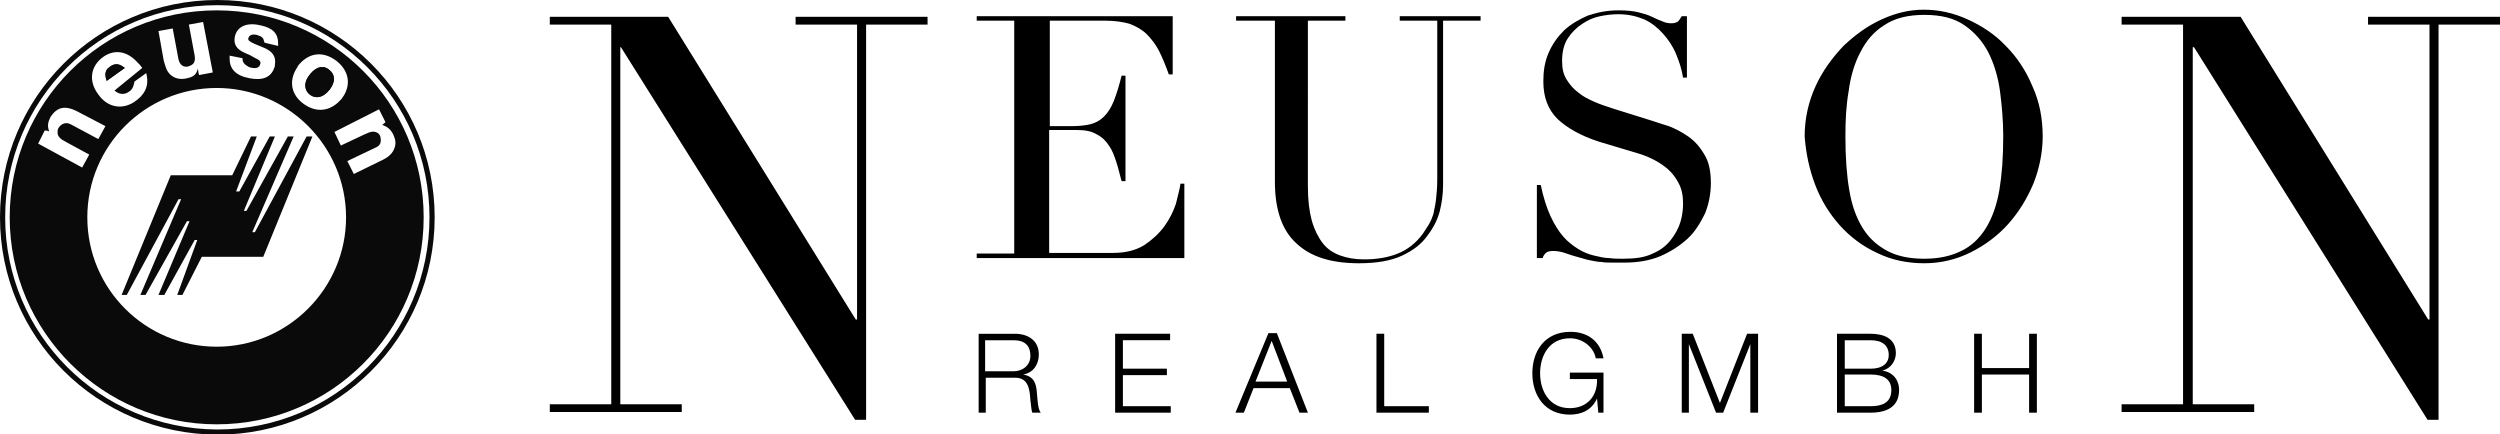
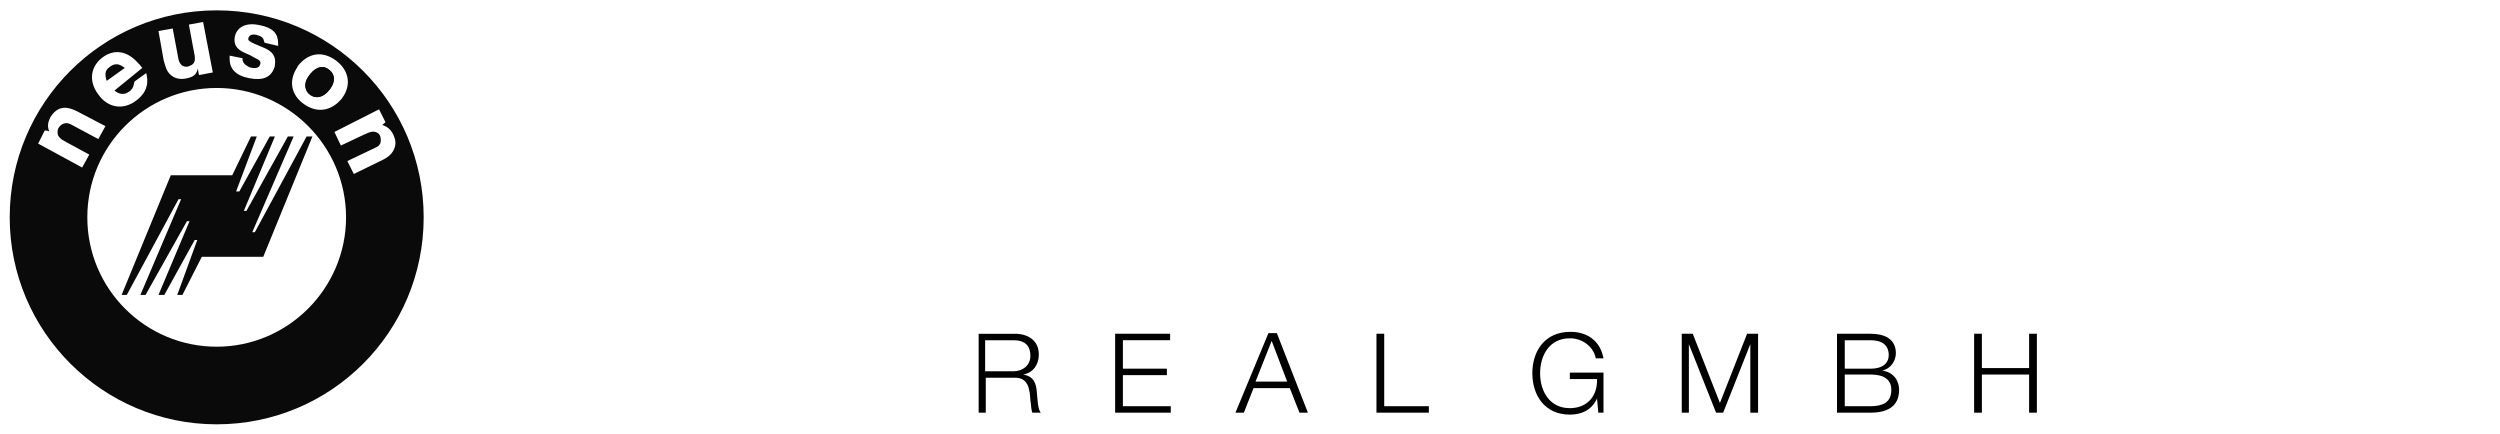
<svg xmlns="http://www.w3.org/2000/svg" version="1.1" id="Ebene_1" x="0px" y="0px" viewBox="0 0 386.5 67.1" style="enable-background:new 0 0 386.5 67.1;" xml:space="preserve">
  <style type="text/css">
	.st0{opacity:0.96;}
	.st1{fill:none;stroke:#000000;stroke-width:0.799;stroke-miterlimit:3.864;}
	.st2{fill-rule:evenodd;clip-rule:evenodd;}
</style>
  <g>
-     <path d="M85,63.7h20.4v-1.2h-9.5V7.3H96l36.2,57.6h1.7V3.8h9.5V2.6H123v1.2h9.5v45.6h-0.2l-29-46.8H85v1.2h9.5v58.7H85V63.7   L85,63.7z M151,39.9h32.1V28.4h-0.6c-0.1,0.8-0.4,1.8-0.7,3.1c-0.4,1.2-1,2.4-1.8,3.5c-0.8,1.1-1.9,2.1-3.1,2.9   c-1.3,0.8-2.9,1.2-4.8,1.2h-9.9v-19h4.3c1.3,0,2.3,0.2,3.1,0.7c0.8,0.4,1.4,1,1.9,1.8c0.5,0.7,0.8,1.6,1.1,2.5   c0.3,0.9,0.5,1.9,0.8,2.9h0.6V11.7h-0.6c-0.4,1.6-0.8,2.9-1.2,3.9c-0.4,1-0.9,1.8-1.5,2.4c-0.6,0.6-1.3,1-2.1,1.2   c-0.8,0.2-1.8,0.3-2.9,0.3h-3.4V3.2h8.7c1.4,0,2.7,0.2,3.7,0.5c1,0.4,1.9,0.9,2.6,1.6c0.7,0.7,1.4,1.6,1.9,2.6c0.5,1,1,2.2,1.5,3.6   h0.6V2.5H151v0.7h5.8v36H151V39.9L151,39.9z M191.3,3.2h5.8v24.9c0,4.3,1.1,7.5,3.3,9.5c2.2,2.1,5.4,3.1,9.7,3.1   c2.8,0,5-0.4,6.7-1.2c1.7-0.8,3-1.8,3.9-3.1c1-1.3,1.6-2.6,1.9-3.8c0.3-1.2,0.5-2.6,0.5-4V3.2h5.8V2.5h-12.5v0.7h5.8v24.5   c0,1.3-0.1,2.3-0.2,3.2c-0.1,0.9-0.3,1.6-0.4,2.2c-0.2,0.6-0.4,1.1-0.7,1.6c-0.3,0.5-0.6,0.9-0.9,1.4c-1.1,1.5-2.4,2.5-3.9,3.1   c-1.5,0.6-3.2,0.9-5.2,0.9c-1.4,0-2.6-0.2-3.7-0.6c-1.1-0.4-2-1-2.7-1.9c-0.7-0.9-1.3-2.1-1.7-3.5c-0.4-1.5-0.6-3.2-0.6-5.3V3.2   h5.8V2.5h-16.9V3.2L191.3,3.2z M237.7,39.9h0.8c0.1-0.4,0.3-0.6,0.5-0.8c0.2-0.2,0.6-0.3,1.1-0.3c0.6,0,1.3,0.1,2.1,0.4   c0.8,0.3,1.6,0.5,2.3,0.7c0.6,0.2,1.1,0.3,1.6,0.4c0.5,0.1,1,0.2,1.5,0.2c0.5,0.1,1,0.1,1.6,0.1c0.6,0,1.2,0,1.9,0   c2.1,0,3.9-0.3,5.6-1c1.6-0.7,3-1.6,4.2-2.7c1.2-1.1,2-2.5,2.7-3.9c0.6-1.5,0.9-3.1,0.9-4.7c0-1.8-0.3-3.3-1-4.4   c-0.7-1.2-1.5-2.1-2.5-2.8c-1-0.7-2-1.2-3-1.6c-1-0.3-1.9-0.6-2.5-0.8l-6.4-2c-0.9-0.3-1.8-0.6-2.7-1c-0.9-0.4-1.7-0.8-2.4-1.4   c-0.7-0.5-1.3-1.2-1.8-2c-0.5-0.8-0.7-1.7-0.7-2.9c0-1.4,0.3-2.6,0.9-3.5c0.6-0.9,1.3-1.6,2.2-2.2c0.9-0.6,1.8-1,2.8-1.2   c1-0.2,1.9-0.3,2.8-0.3c1.5,0,2.8,0.3,4,0.8c1.1,0.5,2.1,1.3,2.9,2.2c0.8,0.9,1.5,1.9,2,3.1c0.5,1.2,0.9,2.4,1.1,3.7h0.6V2.5H260   c-0.3,0.5-0.5,0.8-0.7,0.9c-0.2,0.1-0.5,0.2-0.9,0.2c-0.5,0-1-0.1-1.4-0.3c-0.5-0.2-1-0.4-1.6-0.7s-1.3-0.5-2.1-0.7   c-0.8-0.2-1.8-0.3-3.1-0.3c-1.7,0-3.2,0.3-4.7,0.8c-1.4,0.6-2.6,1.3-3.7,2.3c-1,1-1.8,2.1-2.4,3.5c-0.6,1.4-0.8,2.8-0.8,4.4   c0,2.4,0.7,4.3,2.2,5.8c1.5,1.4,3.6,2.6,6.4,3.5l6,1.8c0.7,0.2,1.5,0.5,2.3,0.9c0.8,0.4,1.6,0.9,2.3,1.5c0.7,0.6,1.3,1.4,1.7,2.2   c0.5,0.9,0.7,1.9,0.7,3.2c0,0.8-0.1,1.8-0.4,2.8c-0.3,1-0.8,1.9-1.5,2.8c-0.7,0.9-1.6,1.6-2.8,2.1c-1.2,0.6-2.7,0.8-4.6,0.8   c-0.7,0-1.4,0-2.1-0.1c-0.8,0-1.5-0.2-2.4-0.4c-0.8-0.2-1.6-0.5-2.4-1c-0.8-0.5-1.6-1.1-2.3-1.9c-0.7-0.8-1.4-1.9-2-3.2   c-0.6-1.3-1.1-2.9-1.5-4.8h-0.6V39.9L237.7,39.9z M285.8,14.1c0.3-2.3,0.9-4.3,1.8-6c0.9-1.8,2.1-3.2,3.7-4.2   c1.6-1.1,3.7-1.6,6.2-1.6c2.6,0,4.6,0.5,6.2,1.6c1.6,1.1,2.8,2.5,3.7,4.2c0.9,1.8,1.5,3.8,1.8,6c0.3,2.3,0.5,4.6,0.5,7   c0,3.2-0.2,5.9-0.6,8.3c-0.4,2.3-1.1,4.3-2.1,5.9c-1,1.6-2.3,2.8-3.8,3.5c-1.6,0.8-3.5,1.2-5.7,1.2c-2.3,0-4.2-0.4-5.7-1.2   c-1.5-0.8-2.8-1.9-3.8-3.5c-1-1.6-1.7-3.5-2.1-5.9c-0.4-2.3-0.6-5.1-0.6-8.3C285.3,18.7,285.4,16.4,285.8,14.1L285.8,14.1z    M280.6,28.5c0.9,2.4,2.2,4.5,3.8,6.3c1.6,1.8,3.6,3.3,5.8,4.3c2.2,1.1,4.7,1.6,7.3,1.6c2.6,0,5-0.6,7.2-1.7   c2.2-1.1,4.2-2.6,5.8-4.4c1.6-1.8,2.9-3.9,3.9-6.3c0.9-2.3,1.4-4.8,1.4-7.2c0-2.8-0.5-5.4-1.6-7.8c-1-2.4-2.4-4.5-4.1-6.2   c-1.7-1.8-3.7-3.1-5.9-4.1c-2.2-1-4.4-1.5-6.8-1.5c-2.2,0-4.3,0.5-6.5,1.5c-2.2,1-4.1,2.4-5.9,4.1c-1.7,1.8-3.2,3.8-4.3,6.2   c-1.1,2.4-1.7,5-1.7,7.8C279.2,23.7,279.7,26.1,280.6,28.5L280.6,28.5z M328.1,63.7h20.4v-1.2h-9.5V7.3h0.2l36.1,57.6h1.7V3.8h9.5   V2.6h-20.4v1.2h9.5v45.6h-0.2l-29-46.8h-18.4v1.2h9.5v58.7h-9.5V63.7L328.1,63.7z" />
    <path d="M151.2,63.8h1.2v-5.4h4.4c2.2-0.1,2.4,1.8,2.5,3.5c0.1,0.5,0.1,1.4,0.3,1.9h1.3c-0.5-0.6-0.5-2.3-0.6-3.1   c-0.1-1.5-0.5-2.5-2.1-2.8v0c1.6-0.3,2.4-1.6,2.4-3.1c0-2.2-1.7-3.2-3.7-3.2h-5.6V63.8L151.2,63.8z M152.3,52.6h4.4   c1.8,0,2.6,0.9,2.6,2.4c0,1.5-1.2,2.4-2.6,2.4h-4.4V52.6L152.3,52.6z M172.4,63.8h8.6v-1h-7.4V58h6.8v-1h-6.8v-4.4h7.3v-1h-8.5   V63.8L172.4,63.8z M191,63.8h1.3l1.5-3.8h5.6l1.5,3.8h1.3l-4.8-12.3h-1.3L191,63.8L191,63.8z M194.1,59l2.5-6.3l2.4,6.3H194.1   L194.1,59z M212.9,63.8h8v-1h-6.9V51.6h-1.2V63.8L212.9,63.8z M236.9,57.7c0,3.4,1.9,6.4,5.8,6.4c1.8,0,3.4-0.7,4.2-2.5h0l0.2,2.2   h0.8v-6.2h-5.2v1h4.2c0.1,2.6-1.5,4.5-4.2,4.5c-3.2,0-4.6-2.7-4.6-5.4c0-2.7,1.4-5.4,4.6-5.4c2.3,0,3.8,1.7,4,3.1h1.2   c-0.5-2.7-2.5-4.1-5.1-4.1C238.8,51.3,236.9,54.3,236.9,57.7L236.9,57.7z M259.9,63.8h1.2V53.2h0l4.2,10.6h1.1l4.2-10.6h0v10.6h1.2   V51.6h-1.7l-4.2,10.7l-4.2-10.7h-1.7V63.8L259.9,63.8z M284,63.8h5.2c4,0,4.4-2.3,4.4-3.5c0-1.6-1-2.8-2.6-3v0   c1.3-0.3,2.1-1.5,2.1-2.7c0-2.3-1.9-3-3.9-3H284V63.8L284,63.8z M285.2,57v-4.4h4c1.8,0,2.8,0.8,2.8,2.3c0,1.2-0.9,2.1-2.8,2.1   H285.2L285.2,57z M285.2,62.8v-4.9h4c2.1,0,3.2,0.8,3.2,2.4c0,2-1.5,2.5-3.2,2.5H285.2L285.2,62.8z M305.2,63.8h1.2v-5.9h7.3v5.9   h1.2V51.6h-1.2v5.3h-7.3v-5.3h-1.2V63.8L305.2,63.8z" />
  </g>
  <g class="st0">
-     <path class="st1" d="M0.4,33.6c0-18.3,14.8-33.2,33.2-33.2c18.3,0,33.2,14.8,33.2,33.2c0,18.3-14.8,33.2-33.2,33.2   C15.2,66.7,0.4,51.9,0.4,33.6L0.4,33.6z" />
    <polygon class="st2" points="35.9,27.1 38.8,21.1 39.7,21.1 36.5,29.6 37,29.6 41.7,21.1 42.5,21.1 37.7,32.6 38.1,32.6 44.5,21.1    45.4,21.1 39,35.9 39.4,35.9 47.4,21.1 48.3,21.1 40.7,39.7 31.2,39.7 28.2,45.6 27.4,45.6 30.5,37.1 30.1,37.1 25.4,45.6    24.5,45.6 29.3,34.2 28.9,34.2 22.5,45.6 21.7,45.6 28,30.8 27.6,30.8 19.6,45.6 18.8,45.6 26.4,27.1 35.9,27.1  " />
    <path d="M48,11.4c1-1.2,2.1-1.3,2.9-0.6c0.9,0.7,1,1.8,0.1,3c-1,1.3-2.1,1.5-3,0.9c-0.9-0.6-1.1-1.8-0.3-2.9L48,11.4L48,11.4z" />
-     <path d="M16.5,12.5l-0.1-0.3c-0.2-0.8-0.1-1.4,0.5-1.8c0.7-0.6,1.4-0.6,2.1-0.1l0.3,0.2L16.5,12.5L16.5,12.5z" />
    <path d="M12.7,25.9l1.1-2l-3.5-1.9l-0.7-0.4c-0.4-0.3-0.7-0.6-0.7-1.1c0-0.3,0-0.5,0.2-0.8c0.5-0.7,1.2-0.8,1.8-0.5l4.3,2.3l1.1-2   l-4.4-2.3c-1.2-0.6-2.1-0.7-2.9-0.3c-0.5,0.3-0.8,0.6-1.2,1.2c-0.4,0.8-0.5,1.4-0.2,2.2c-0.6-0.2-0.7-0.1-0.7-0.1l-1,2L12.7,25.9   L12.7,25.9z M21.6,10l-0.3-0.3c-1.6-1.8-3.5-2.1-5.2-1c-2.1,1.4-2.5,3.8-0.9,5.9c1.4,2,3.6,2.4,5.5,1.2c1.7-1.1,2.3-2.5,2-4.1   l-0.1-0.4l-1.8,1.3l-0.1,0.4c-0.1,0.5-0.3,0.9-0.8,1.2c-0.7,0.5-1.5,0.4-2.2-0.2l4.3-3.5L21.6,10L21.6,10z M25.3,9.3   c0.1,0.4,0.2,0.7,0.3,1c0.4,1.4,1.7,2.2,3.3,1.8c1-0.2,1.4-0.6,1.6-1.2l0.1-0.3c0.1,1,0.2,1,0.2,1l2.1-0.4l-1.5-7.8l-2.2,0.4   L30,8.1c0.3,1.3,0.1,1.8-0.7,2.1c-0.1,0-0.2,0.1-0.3,0.1c-0.7,0.1-1.2-0.3-1.4-1.1l-0.9-4.8l-2.2,0.4L25.3,9.3L25.3,9.3z M35.5,8.6   l0,0.5c0,1.5,0.9,2.6,3.1,3c2.1,0.4,3.3-0.2,3.8-1.6c0.1-0.2,0.1-0.3,0.1-0.5c0.2-1.2-0.3-2.1-1.9-2.7l-1.2-0.5   c-0.9-0.4-1.1-0.6-1-0.9c0.1-0.4,0.5-0.7,1.3-0.5c0.7,0.2,1,0.4,1.1,0.9l0.1,0.3L43,7.1l0-0.4c0-1.5-0.8-2.4-2.8-2.8   c-2.2-0.5-3.6,0.3-3.9,1.8c-0.2,1.1,0.2,1.9,1.6,2.5l0.7,0.3L39.5,9c0.7,0.3,0.9,0.6,0.7,1c-0.1,0.4-0.5,0.6-1.2,0.5   c-0.4-0.1-0.5-0.1-0.6-0.2c-0.6-0.3-0.8-0.6-0.9-1l0-0.3L35.5,8.6L35.5,8.6z M46.3,9.9c-0.2,0.2-0.3,0.4-0.4,0.6   c-1.3,2-0.9,4.2,1.1,5.6c1.7,1.2,3.6,1.2,5.2-0.2c0.2-0.2,0.4-0.4,0.6-0.6c0.1-0.2,0.3-0.4,0.4-0.6c1.1-1.9,0.6-3.9-1.2-5.3   C50,7.9,47.9,8.1,46.3,9.9L46.3,9.9z M51.7,20.4l1,2.1l3.6-1.7l0.7-0.3c0.5-0.2,0.9-0.2,1.3,0c0.2,0.1,0.4,0.3,0.5,0.6   c0.2,0.9,0,1.4-0.7,1.7l-4.4,2.1l1,2l4.5-2.2c1.2-0.6,1.7-1.3,1.9-2.2c0.1-0.6,0-1-0.3-1.7c-0.4-0.8-0.9-1.2-1.7-1.5   c0.5-0.4,0.5-0.4,0.5-0.4l-1-2L51.7,20.4L51.7,20.4z M13.5,33.6c0,11.1,9,20,20,20s20-9,20-20s-9-20-20-20S13.5,22.5,13.5,33.6   L13.5,33.6z M1.5,33.6c0-17.7,14.3-32,32-32c17.7,0,32,14.3,32,32s-14.3,32-32,32C15.9,65.6,1.5,51.3,1.5,33.6L1.5,33.6z    M16.5,12.5l-0.1-0.3c-0.2-0.8-0.1-1.4,0.5-1.8c0.7-0.6,1.4-0.6,2.1-0.1l0.3,0.2L16.5,12.5L16.5,12.5z M48,11.4   c1-1.2,2.1-1.3,2.9-0.6c0.9,0.7,1,1.8,0.1,3c-1,1.3-2.1,1.5-3,0.9c-0.9-0.6-1.1-1.8-0.3-2.9L48,11.4L48,11.4z" />
  </g>
</svg>